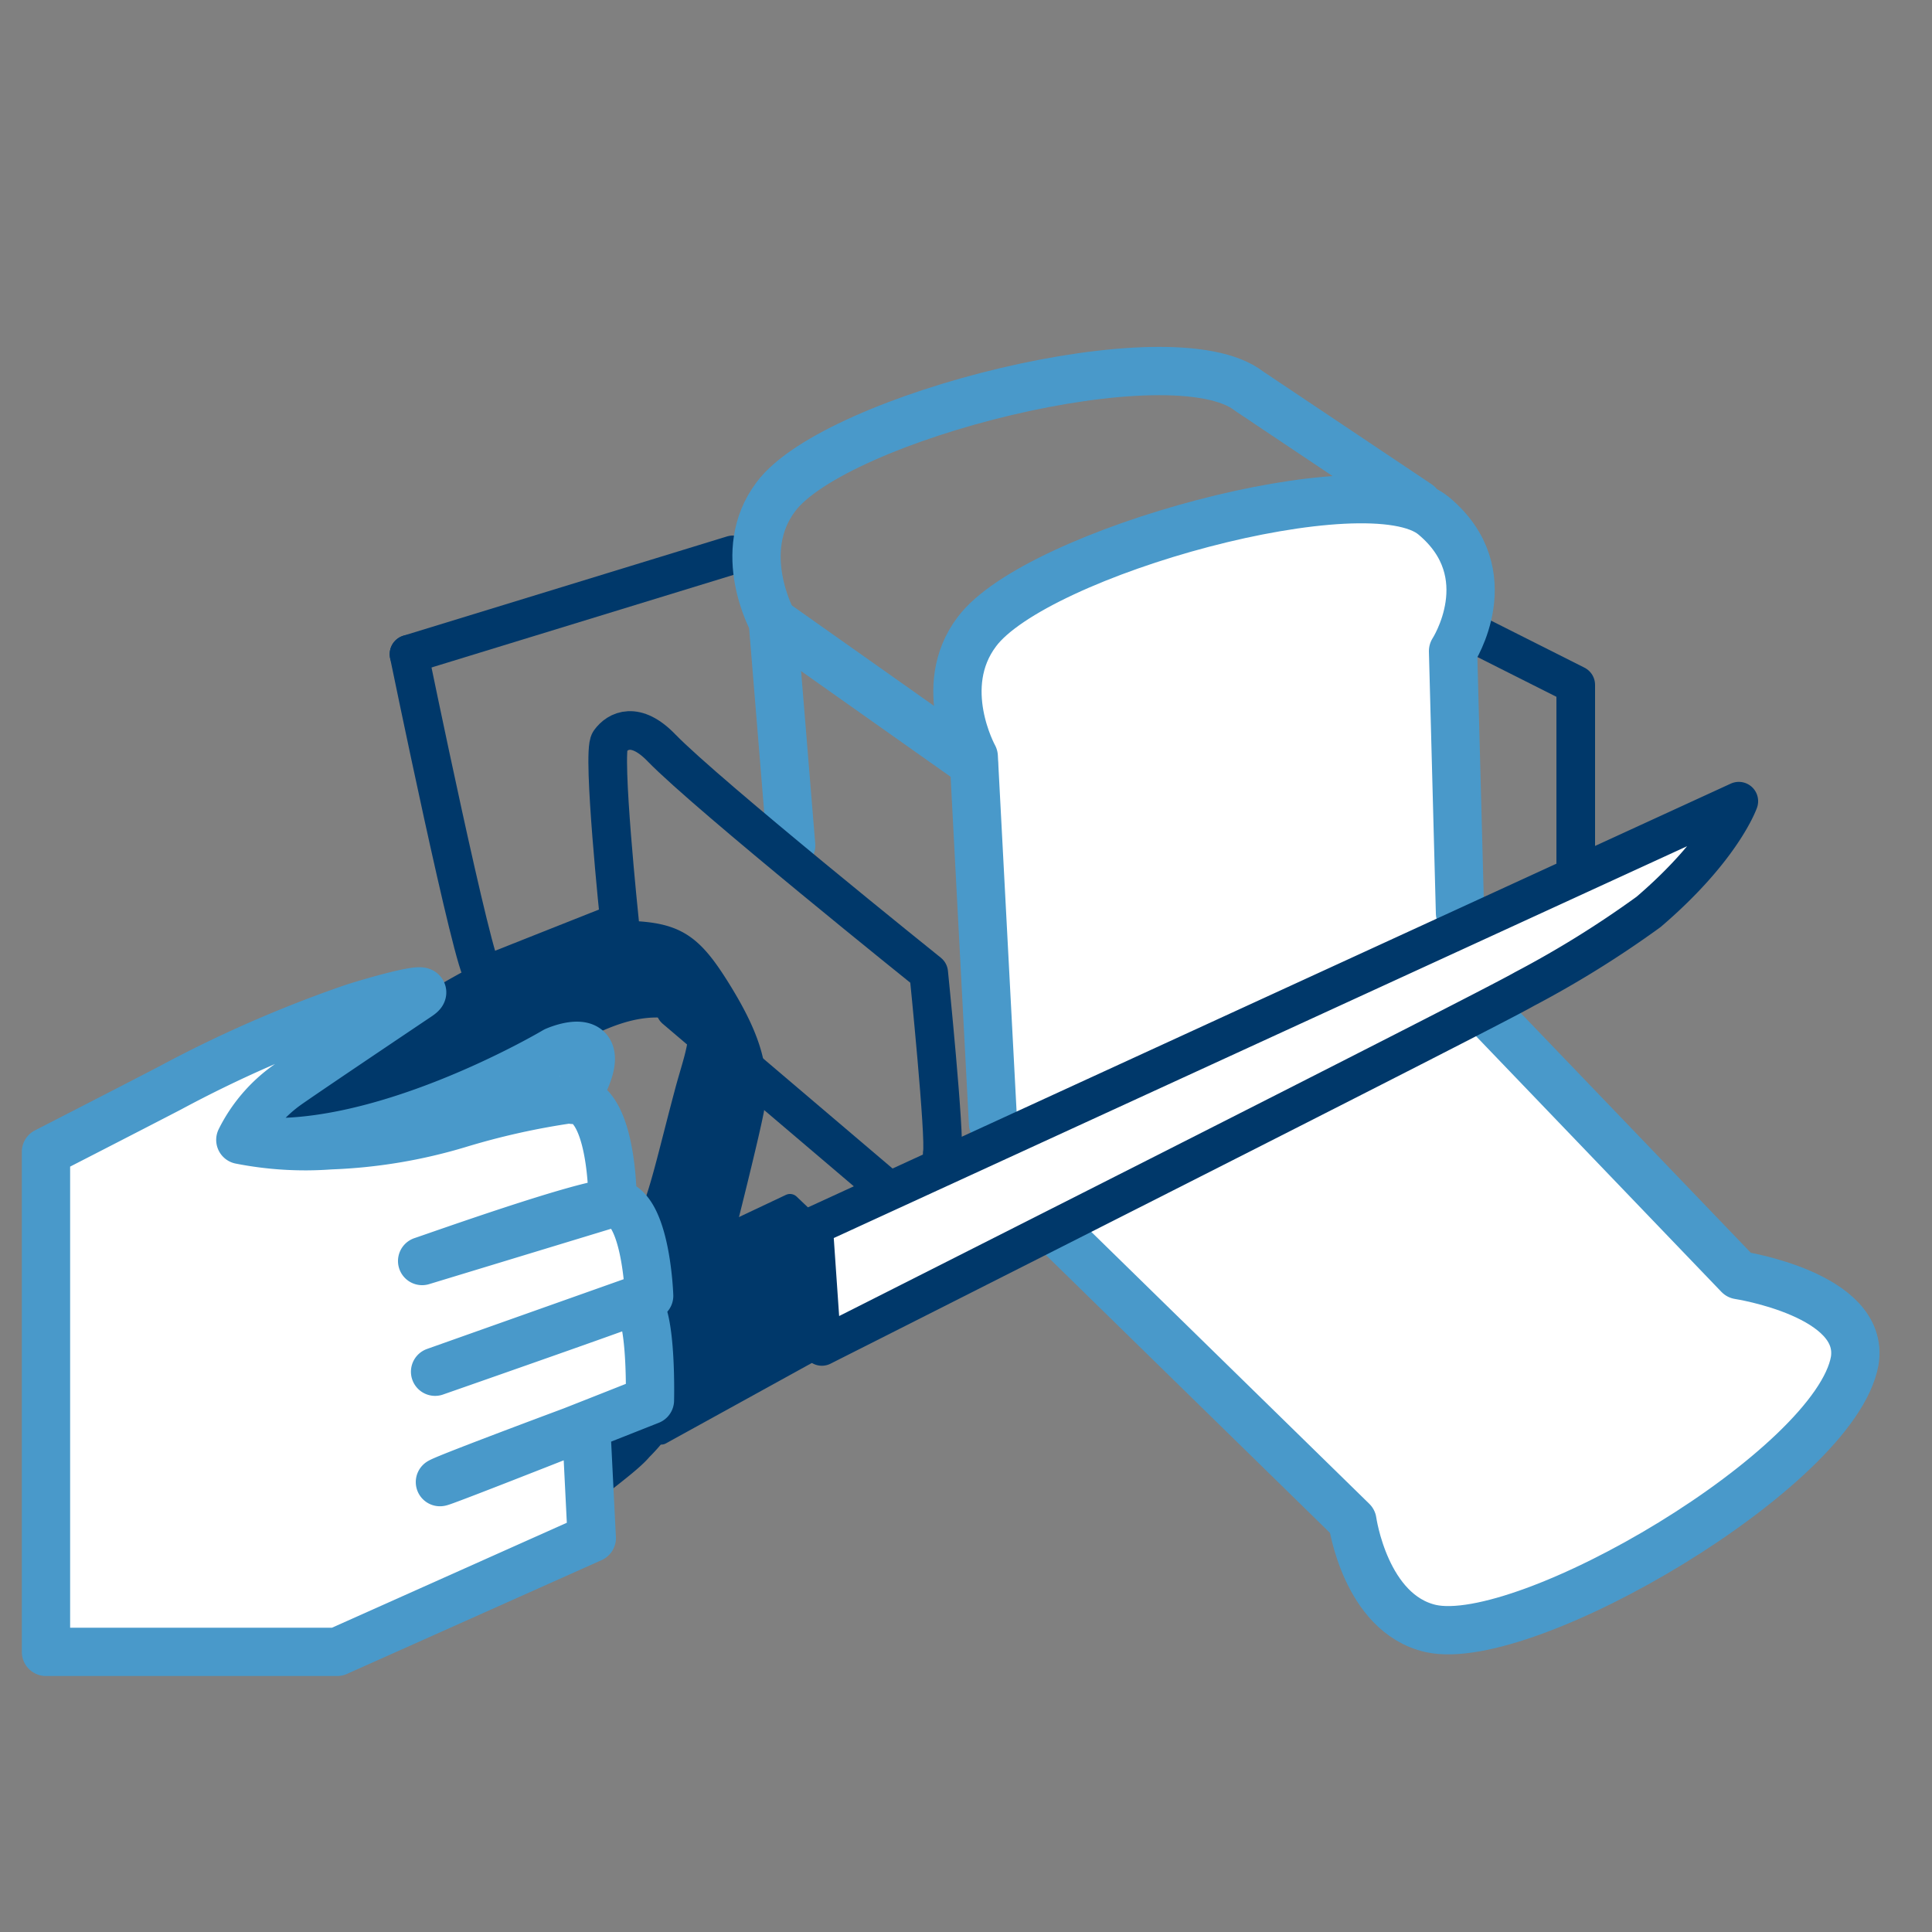
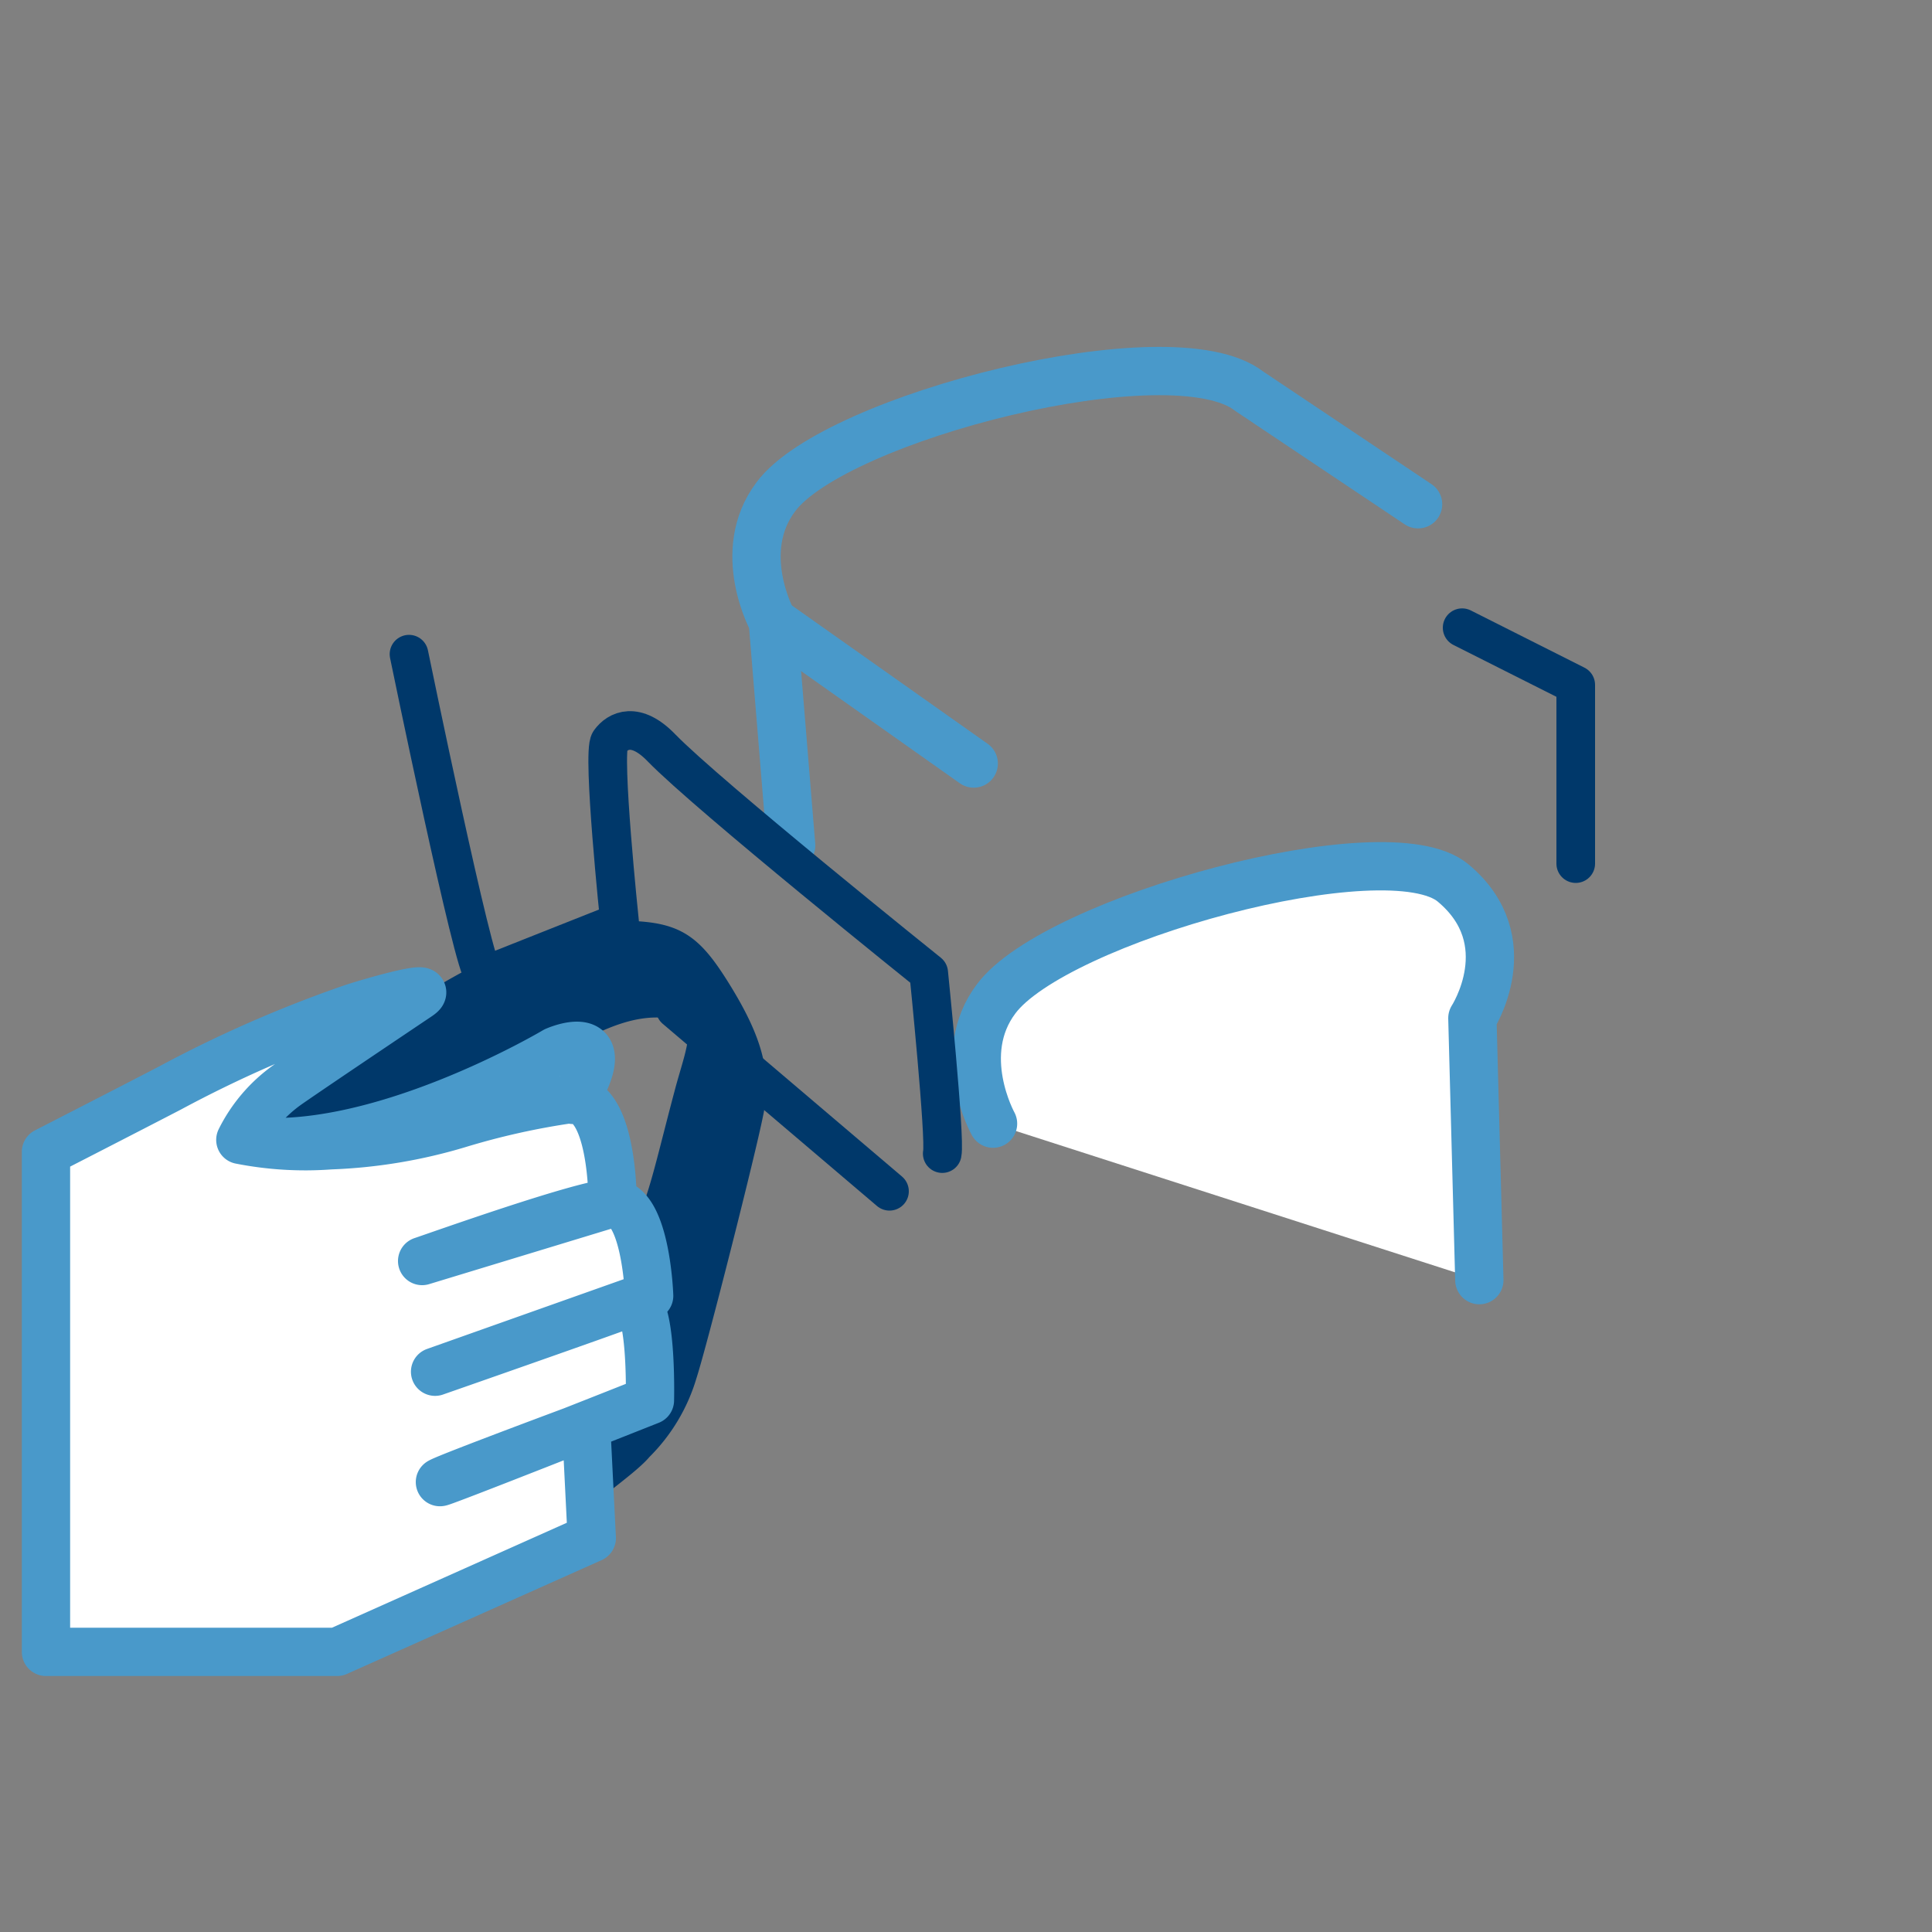
<svg xmlns="http://www.w3.org/2000/svg" viewBox="0 0 100 100">
  <rect x="0" y="0" width="100" height="100" fill="#808080" stroke="none" />
  <defs>
    <style>.cls-1,.cls-2{fill:none;}.cls-1,.cls-4,.cls-5,.cls-6{stroke:#00386a;}.cls-1,.cls-2,.cls-3,.cls-4,.cls-5,.cls-6{stroke-linecap:round;stroke-linejoin:round;}.cls-1,.cls-5,.cls-6{stroke-width:2px;}.cls-2,.cls-3{stroke:#4999ca;stroke-width:2.5px;}.cls-3,.cls-6{fill:#fff;}.cls-4,.cls-5{fill:#00386a;}</style>
  </defs>
  <title>170530_10_icons</title>
  <g id="Ebene_1" data-name="Ebene 1">
-     <line class="cls-1" x1="37.93" y1="28.72" x2="21.17" y2="33.86" />
    <path class="cls-2" d="M40.95,43.76,40,32.17s-2-3.6.16-6.46c3.06-4.11,20.52-8.58,24.5-5.46l8.74,5.85" />
    <polyline class="cls-1" points="81.56 44.7 81.56 35.45 75.68 32.49" />
-     <path class="cls-3" d="M51.4,58.16l-1-19s-2-3.6.16-6.46c3.06-4.11,20.25-8.84,23.65-6,3.6,3,1,7,1,7l.36,13.56" />
+     <path class="cls-3" d="M51.4,58.16s-2-3.6.16-6.46c3.06-4.11,20.25-8.84,23.65-6,3.6,3,1,7,1,7l.36,13.56" />
    <path class="cls-4" d="M29.54,78.42s.92-3.36-1.46-3.23c1.22-1.34,1.06-1.1,2-2.21.71-.8.94-2.18.33-2.79-.44-.44,1-.85,1.71-1.89,1.5-2.24.43-3.39.49-3.48,1.36-2.07,1.59-3.72,2.81-8.3.66-2.48,1.59-4.23-1.22-4.35s-5.44,2.08-8.37,3.43S20.41,58,18.94,58.5s-6.39.25-6.39.25a27.55,27.55,0,0,1,4.39-3.47c1.88-1.08,4.73-3.27,8-4.93a20.84,20.84,0,0,1,6.84-2.2c3.11,0,3.94.45,5.56,3.07s2.07,4.32,1.7,6.27-2.92,12-3.47,13.7a9.09,9.09,0,0,1-2.32,3.88C32.47,76,30.15,77.44,29.54,78.42Z" />
-     <path class="cls-4" d="M42.54,69.69l-8.31,4.58a42.64,42.64,0,0,0,2-4.82,28.45,28.45,0,0,0,.9-3.54l5-2.44Z" />
-     <path class="cls-4" d="M42.11,63.46,40.89,62.3l-4,1.89a9.66,9.66,0,0,1,0,1.34C36.8,65.78,42.11,63.46,42.11,63.46Z" />
    <path class="cls-3" d="M29.66,56.93a4.6,4.6,0,0,0,.85-1.65c.49-1.89-1.77-.88-1.77-.88S19.34,60,12.44,59a17.38,17.38,0,0,0,4.65.28,26.28,26.28,0,0,0,6.7-1.12,38.67,38.67,0,0,1,5.65-1.26c2.32-.33,2.27,5.37,2.27,5.37l-9.86,3c.67-.22,8.45-3,9.86-3,1.73,0,1.89,4.8,1.89,4.8L22.52,71s8.82-3.08,10.12-3.58c1.14-.44,1,5.06,1,5.06S22.24,77,22.79,76.7s7.55-2.9,7.55-2.9l.29,5.81L17.45,85.5H2.38V59.62s4-2.05,6.41-3.3a64.26,64.26,0,0,1,9.36-4.11c.62-.22,4.61-1.4,3.51-.65,0,0-5.41,3.63-6.77,4.58A7.7,7.7,0,0,0,12.44,59" />
    <line class="cls-1" x1="34.95" y1="52.23" x2="46.04" y2="61.66" />
    <path class="cls-1" d="M25.49,50.34l6.58-2.61s-.92-8.78-.51-9.35,1.34-1.06,2.68.33c2.39,2.46,13.83,11.64,13.83,11.64s.87,8.57.7,9.36" />
    <path class="cls-5" d="M21.17,33.86S24.56,50.36,25,50.34" />
    <line class="cls-3" x1="40" y1="32.17" x2="50.4" y2="39.52" />
-     <path class="cls-3" d="M54.87,63.93,70,78.73s.66,4.78,4.05,5.56C79,85.4,95,76,96,70.44,96.56,67,90,66,90,66L76.92,52.37" />
-     <path class="cls-6" d="M42.11,63.46,90,41.47s-.85,2.46-4.67,5.73a52.77,52.77,0,0,1-6.44,4C77,52.3,42.54,69.69,42.54,69.69Z" />
  </g>
</svg>